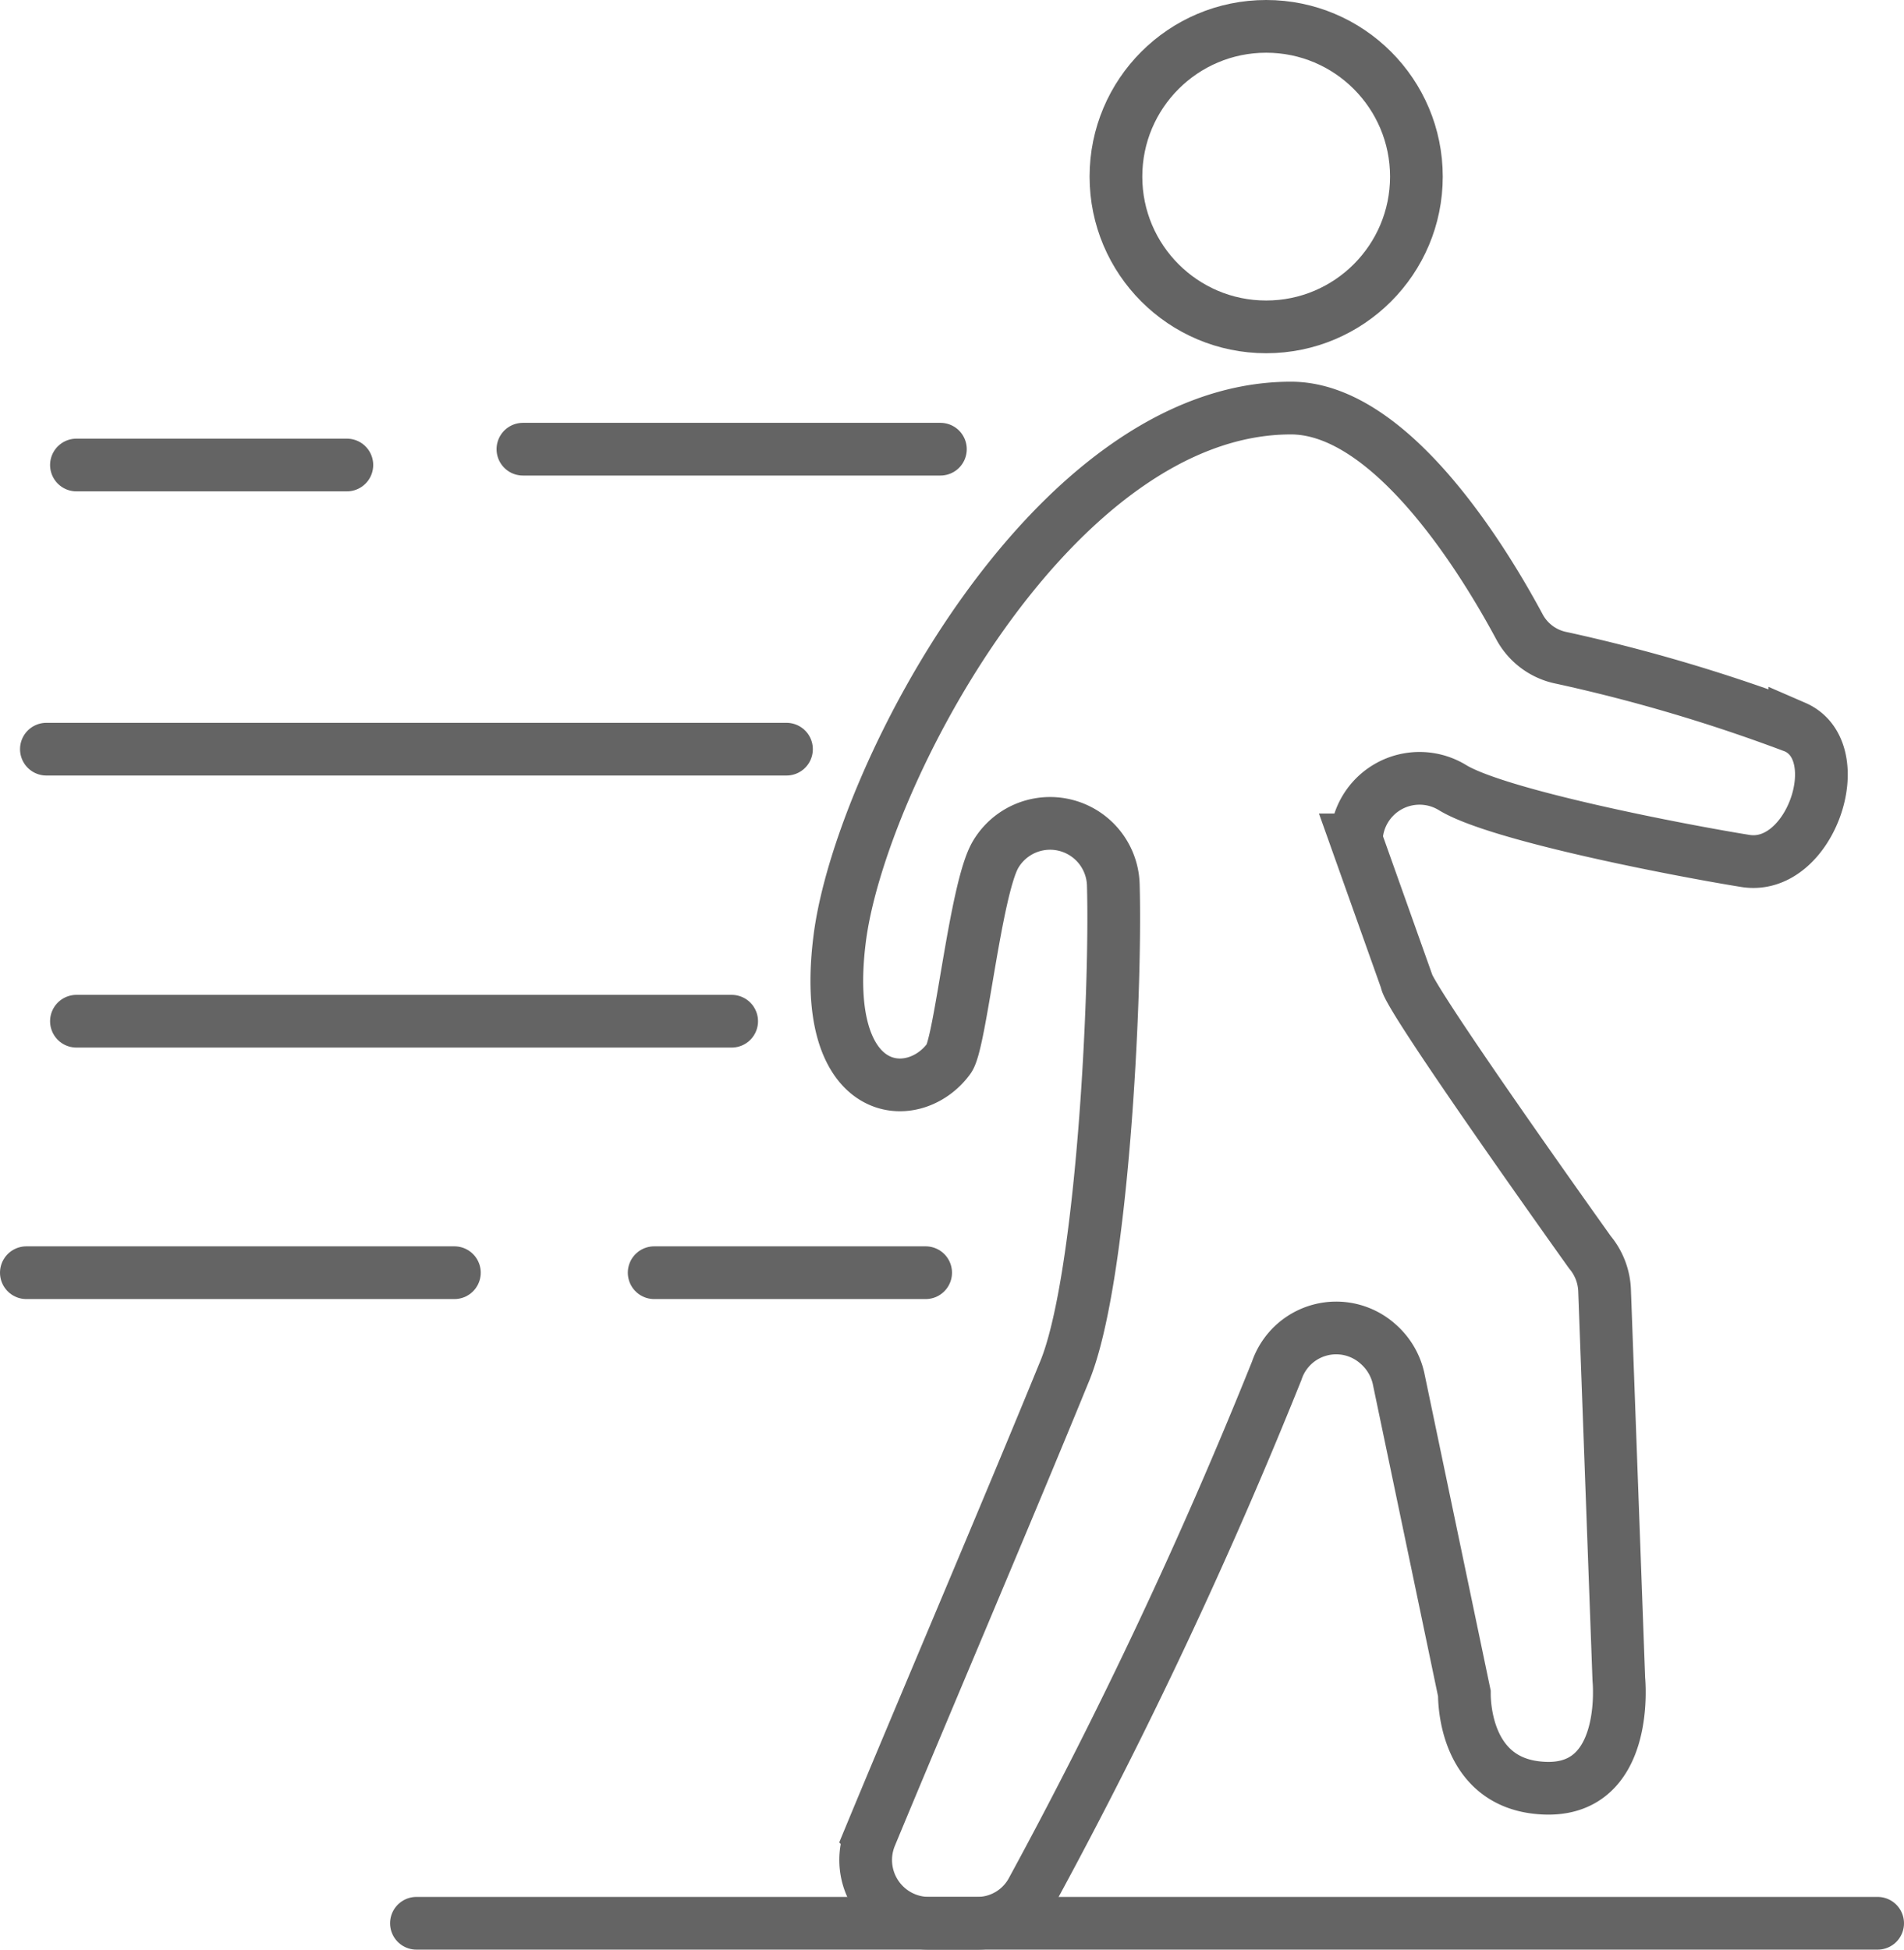
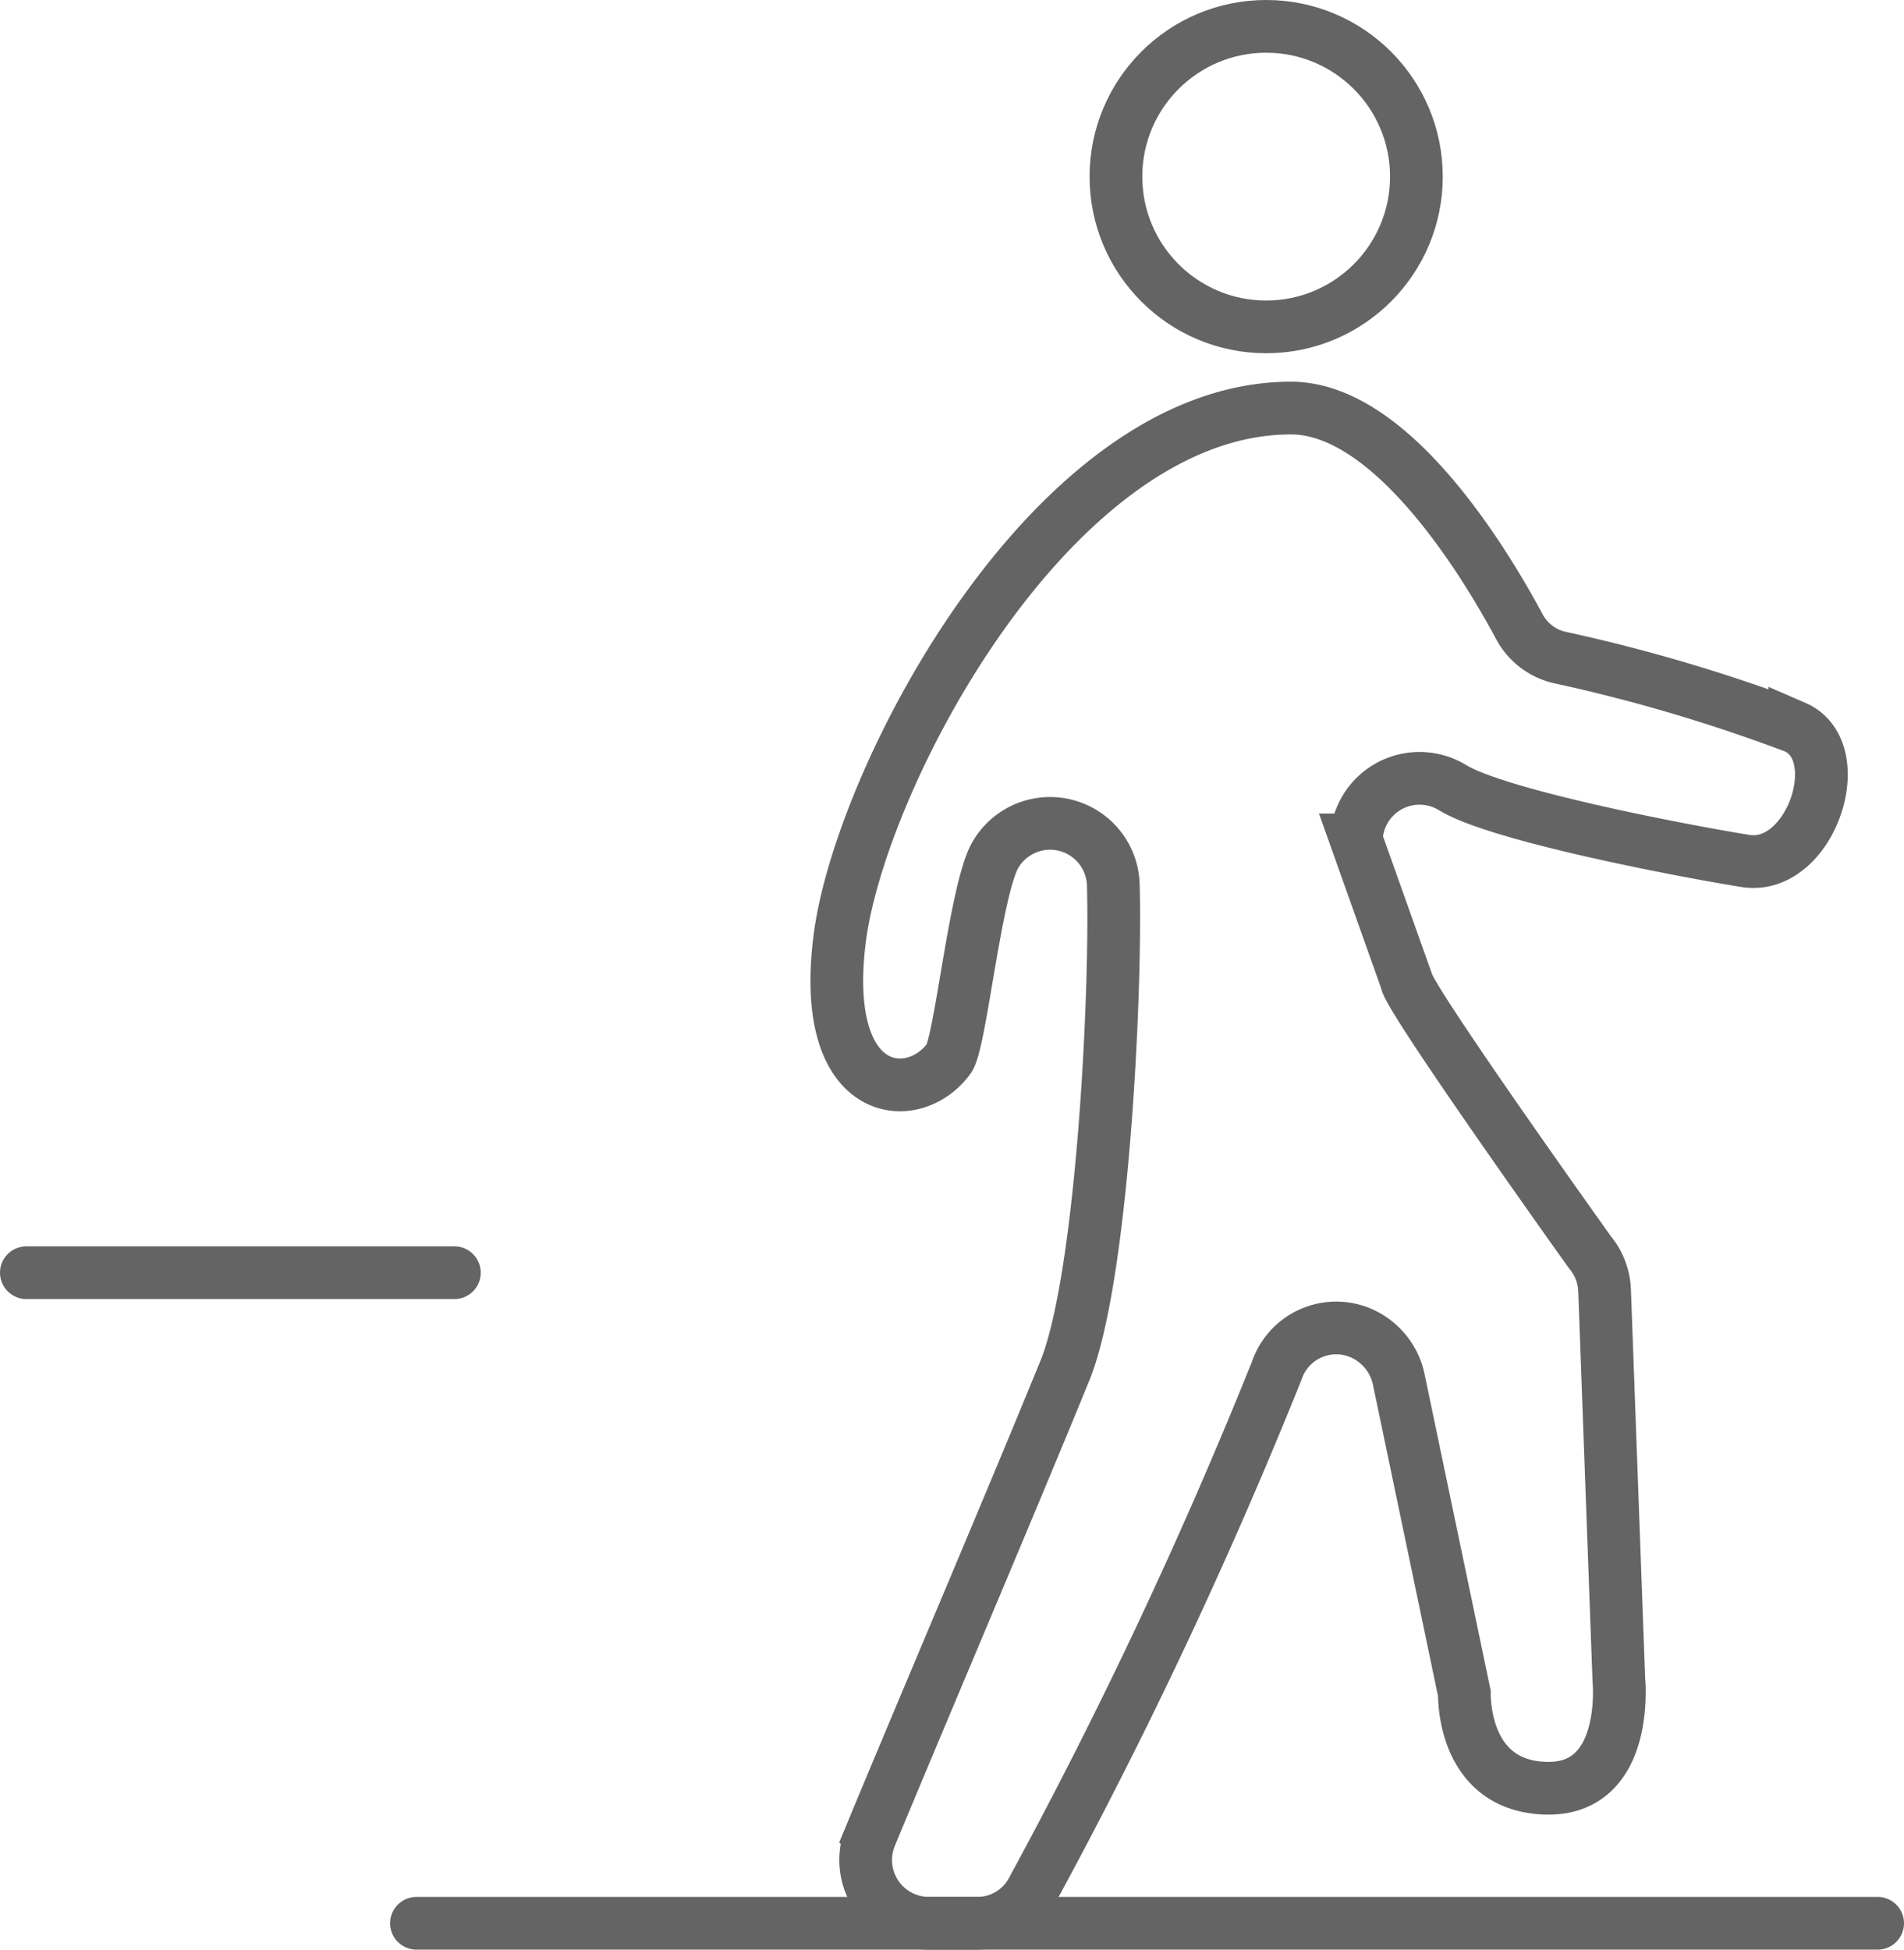
<svg xmlns="http://www.w3.org/2000/svg" viewBox="0 0 36.12 36.98">
  <defs>
    <style>.cls-1,.cls-2{fill:none;stroke:#646464;}.cls-1{stroke-miterlimit:10;}.cls-2{stroke-linecap:round;stroke-linejoin:round;}</style>
  </defs>
  <g id="Layer_2" data-name="Layer 2">
    <g id="Capa_1" data-name="Capa 1">
      <path class="cls-1" d="M27.78,32.12c0,.13,0,1.66,1.41,1.79,1.75.17,1.52-2.06,1.52-2.06l-.27-7.37a1.2,1.2,0,0,0-.28-.73s-3.48-4.87-3.48-5.15l-.95-2.67a1.2,1.2,0,0,1,1.81-1c.84.53,4.33,1.2,5.57,1.4s2-2.08.94-2.54a31.72,31.72,0,0,0-4.42-1.31,1.16,1.16,0,0,1-.81-.6c-.64-1.19-2.41-4.14-4.33-4.14-4.52,0-8.17,7-8.56,10.06S17.33,21,18,20.08c.22-.29.5-3.19.88-3.86a1.2,1.2,0,0,1,2.24.56c.06,2.07-.21,7.57-.94,9.27-1,2.45-2.73,6.51-3.67,8.78a1.2,1.2,0,0,0,1.11,1.65h.91a1.18,1.18,0,0,0,1.06-.64A94,94,0,0,0,24.22,26a1.19,1.19,0,0,1,1.92-.51h0a1.22,1.22,0,0,1,.39.65Z" />
      <circle class="cls-1" cx="24.02" cy="3.35" r="2.85" />
-       <line class="cls-2" x1="17.84" y1="8.52" x2="9.92" y2="8.52" />
-       <line class="cls-2" x1="6.58" y1="8.82" x2="1.45" y2="8.82" />
-       <line class="cls-2" x1="14.92" y1="14.21" x2="0.88" y2="14.21" />
-       <line class="cls-2" x1="13.88" y1="19.37" x2="1.45" y2="19.37" />
-       <line class="cls-2" x1="17.56" y1="24.14" x2="12.41" y2="24.14" />
      <line class="cls-2" x1="8.62" y1="24.14" x2="0.5" y2="24.14" />
      <line class="cls-2" x1="7.9" y1="36.48" x2="35.62" y2="36.48" />
    </g>
  </g>
</svg>